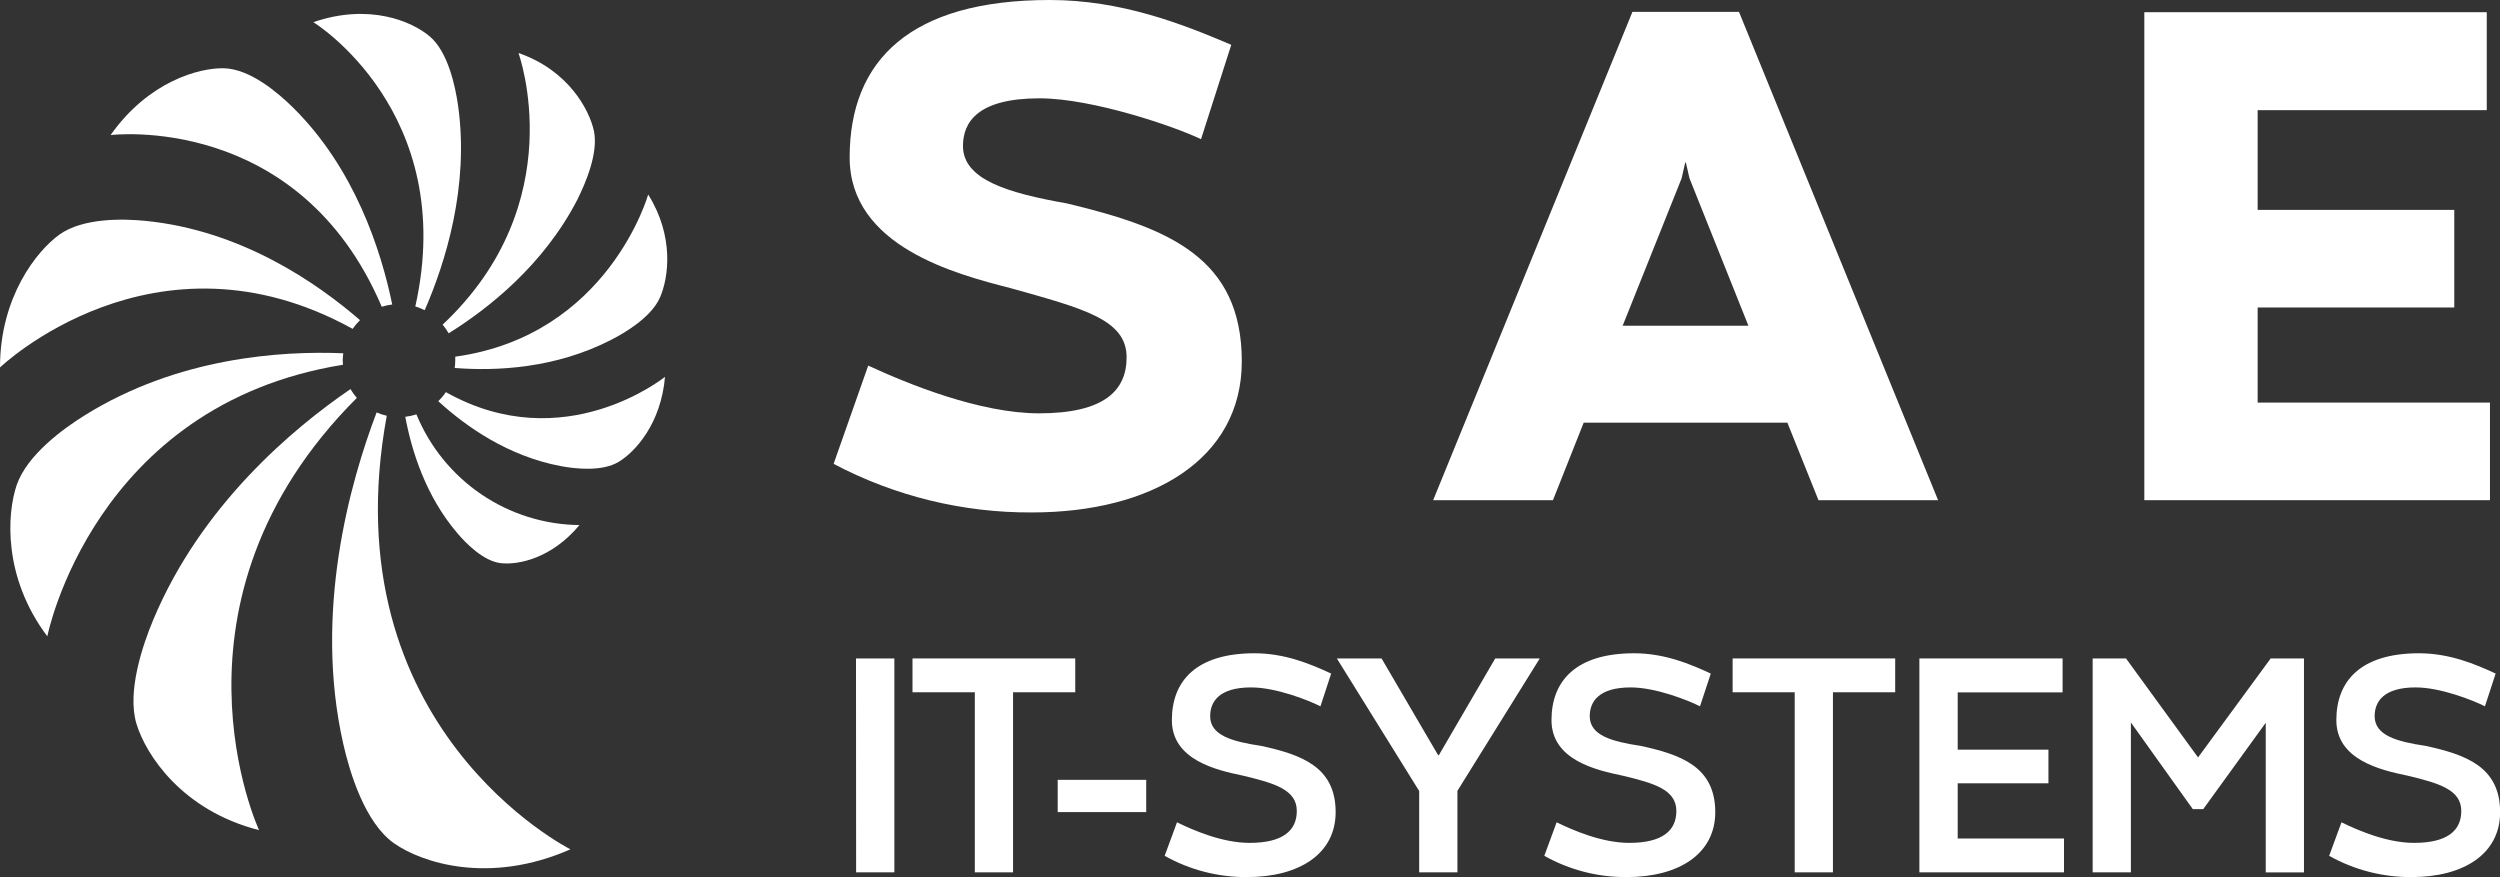
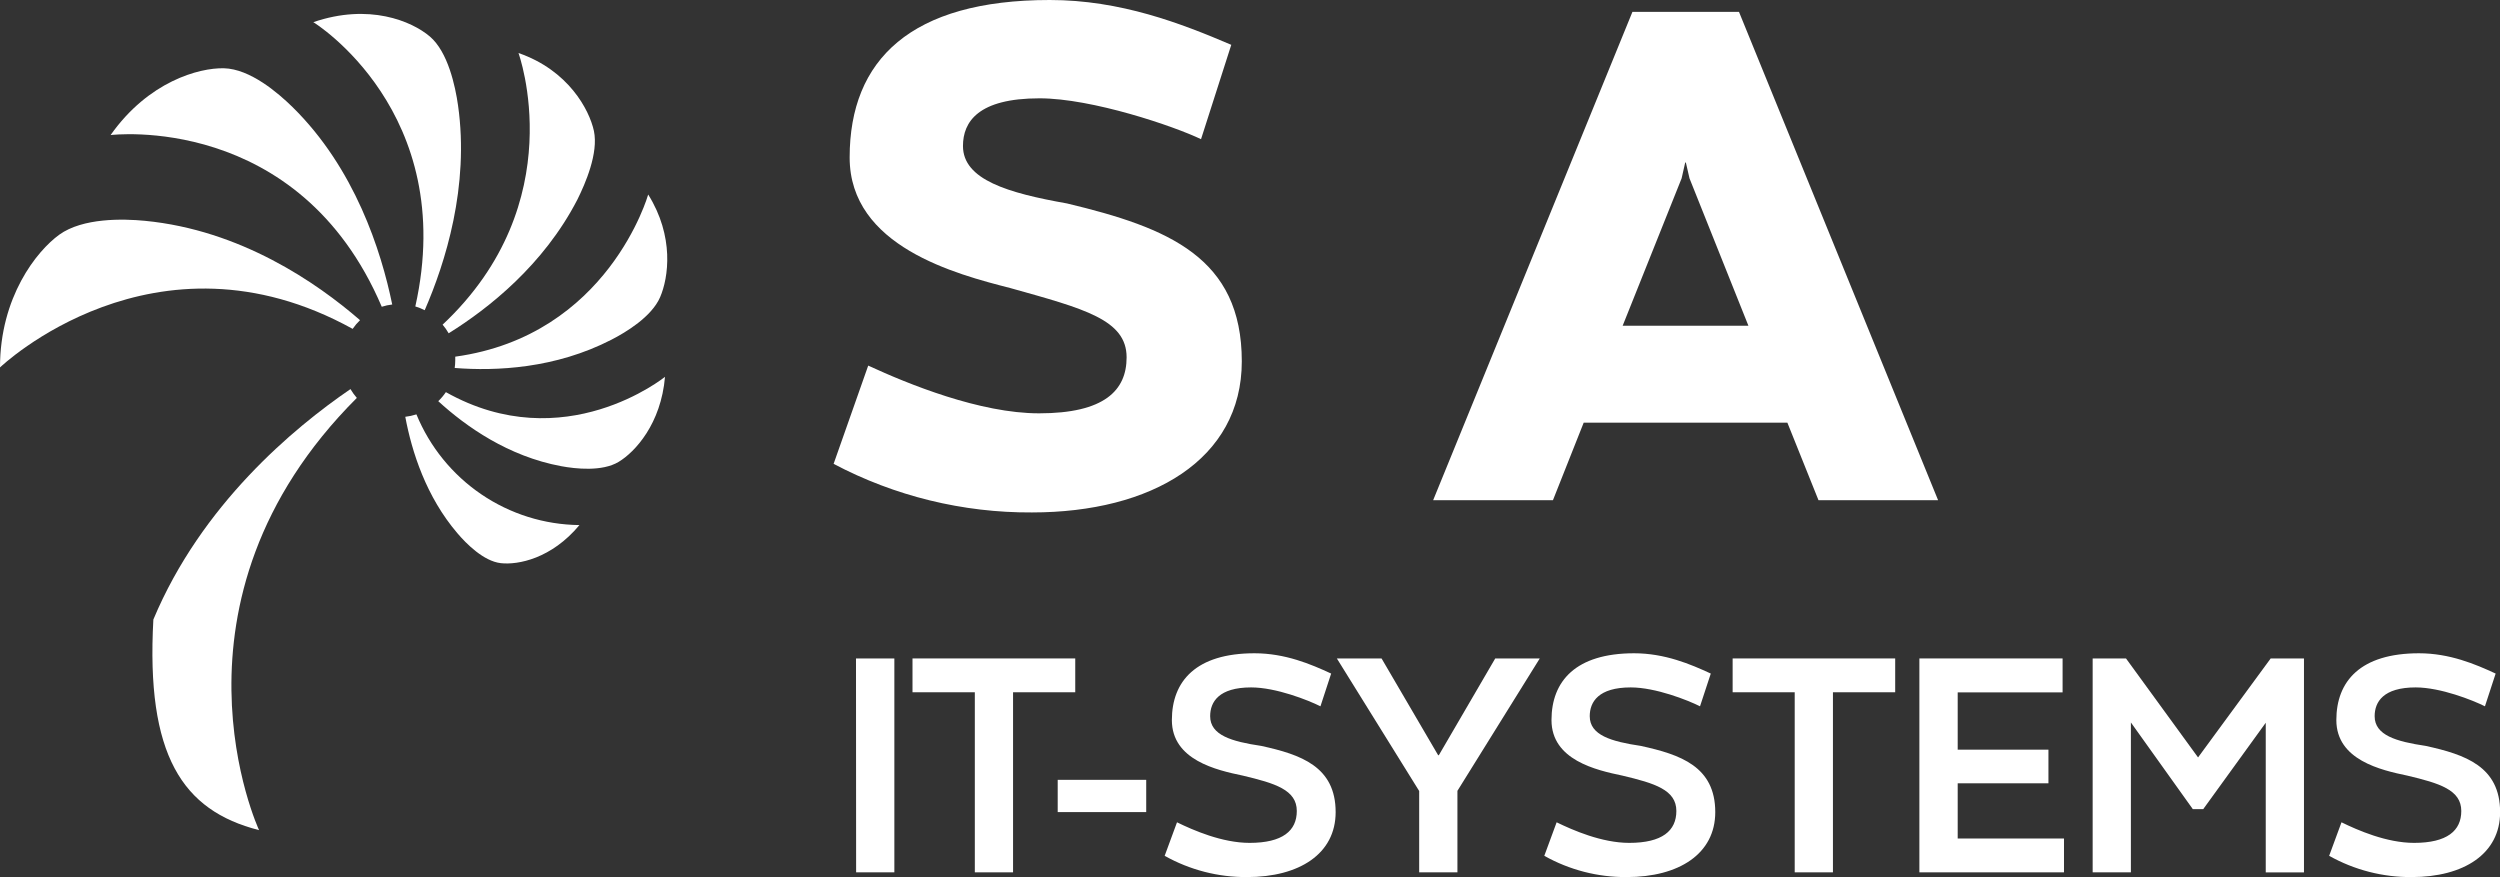
<svg xmlns="http://www.w3.org/2000/svg" width="171" height="60" viewBox="0 0 171 60" fill="none">
  <rect x="0" y="0" width="171" height="60" fill="#333333" stroke="none" />
  <g clip-path="url(#clip0_2_2062)">
    <path d="M59.386 25.007C62.146 26.282 67.038 28.272 71.072 28.272C75.546 28.272 77.06 26.702 77.06 24.442C77.06 21.866 74.164 21.119 69.115 19.706C65.391 18.751 58.116 16.861 58.116 10.771C58.116 4.071 62.32 0 71.805 0C76.646 0 80.776 1.595 84.219 3.066L82.15 9.521C80.317 8.636 74.701 6.725 71.101 6.725C66.922 6.725 65.867 8.32 65.867 9.986C65.867 12.296 68.95 13.201 72.984 13.916C79.928 15.577 84.939 17.621 84.939 24.716C84.939 31.441 78.753 35.051 70.588 35.051C65.862 35.078 61.202 33.937 57.019 31.728L59.386 25.007Z" fill="white" />
    <path d="M124.384 34.212L122.257 28.912H108.324L106.222 34.212H98.028L111.659 0.81H118.946L132.565 34.212H124.384ZM115.024 12.196L110.989 22.282H119.592L115.561 12.196L115.313 11.116H115.268L115.024 12.196Z" fill="white" />
-     <path d="M146.672 0.835H170.094V7.535H154.423V14.356H167.872V21.032H154.423V27.537H170.313V34.212H146.672V0.835Z" fill="white" />
    <path d="M58.55 45.037H61.174V59.668H58.559L58.55 45.037Z" fill="white" />
    <path d="M66.678 47.351H62.415V45.037H73.547V47.351H69.293V59.668H66.678V47.351Z" fill="white" />
    <path d="M72.347 53.341H78.401V55.547H72.347V53.341Z" fill="white" />
    <path d="M80.507 56.245C81.608 56.785 83.594 57.653 85.473 57.653C87.733 57.653 88.701 56.822 88.701 55.472C88.701 54.031 87.228 53.578 85.001 53.05C83.214 52.677 80.156 51.987 80.156 49.254C80.156 46.587 81.811 44.684 85.808 44.684C87.902 44.684 89.665 45.428 91.051 46.072L90.319 48.311C89.491 47.895 87.281 47.019 85.577 47.019C83.371 47.019 82.775 48.008 82.775 48.988C82.775 50.288 84.244 50.72 86.263 51.019C88.982 51.613 91.358 52.431 91.358 55.551C91.358 58.401 88.875 59.992 85.303 59.992C83.33 60.007 81.386 59.505 79.663 58.538L80.507 56.245Z" fill="white" />
    <path d="M105.32 45.037L99.688 54.093V59.668H97.072V54.105L91.44 45.037H94.498L98.368 51.655H98.417L102.274 45.037H105.32Z" fill="white" />
    <path d="M106.474 56.245C107.579 56.785 109.565 57.653 111.44 57.653C113.699 57.653 114.663 56.822 114.663 55.472C114.663 54.031 113.194 53.578 110.964 53.05C109.18 52.677 106.122 51.987 106.122 49.254C106.122 46.587 107.778 44.684 111.775 44.684C113.865 44.684 115.632 45.428 117.018 46.072L116.281 48.311C115.454 47.895 113.244 47.019 111.543 47.019C109.338 47.019 108.738 48.008 108.738 48.988C108.738 50.288 110.211 50.72 112.226 51.019C114.949 51.613 117.324 52.431 117.324 55.551C117.324 58.401 114.841 59.992 111.27 59.992C109.296 60.007 107.352 59.505 105.63 58.538L106.474 56.245Z" fill="white" />
    <path d="M122.758 47.351H118.512V45.037H129.631V47.351H125.373V59.668H122.758V47.351Z" fill="white" />
    <path d="M131.286 45.037H141.081V47.359H133.906V51.277H140.113V53.578H133.906V57.354H141.177V59.668H131.286V45.037Z" fill="white" />
    <path d="M149.987 55.343L145.753 49.416V59.668H143.138V45.037H145.418L150.347 51.808L155.312 45.041H157.592V59.672H154.977V49.436L150.702 55.343H149.987Z" fill="white" />
    <path d="M160.158 56.245C161.259 56.785 163.245 57.653 165.124 57.653C167.383 57.653 168.352 56.822 168.352 55.472C168.352 54.031 166.878 53.578 164.652 53.05C162.864 52.677 159.806 51.987 159.806 49.254C159.806 46.587 161.462 44.684 165.459 44.684C167.553 44.684 169.316 45.428 170.702 46.072L169.97 48.311C169.142 47.895 166.932 47.019 165.231 47.019C163.022 47.019 162.426 48.008 162.426 48.988C162.426 50.288 163.895 50.72 165.914 51.019C168.633 51.613 171.008 52.431 171.008 55.551C171.008 58.401 168.525 59.992 164.958 59.992C162.983 60.007 161.038 59.505 159.314 58.538L160.158 56.245Z" fill="white" />
    <path d="M28.483 28.343C28.235 28.423 27.98 28.479 27.721 28.509C28.168 30.905 29.149 33.975 31.288 36.476C31.892 37.186 33.08 38.387 34.255 38.52C35.431 38.653 37.723 38.212 39.635 35.915C37.241 35.89 34.907 35.159 32.924 33.812C30.941 32.466 29.397 30.564 28.483 28.343Z" fill="white" />
    <path d="M30.498 26.822C30.346 27.046 30.171 27.253 29.977 27.441C31.889 29.19 34.769 31.213 38.381 31.886C39.366 32.069 41.187 32.272 42.317 31.591C43.446 30.91 45.213 28.986 45.486 25.775C45.486 25.771 38.588 31.375 30.498 26.822Z" fill="white" />
    <path d="M44.336 13.305C44.336 13.305 41.617 22.951 31.139 24.396C31.139 24.483 31.139 24.575 31.139 24.662C31.138 24.832 31.125 25.001 31.102 25.169C33.941 25.393 37.988 25.21 41.82 23.237C42.817 22.726 44.572 21.667 45.151 20.329C45.73 18.992 46.132 16.176 44.336 13.305Z" fill="white" />
    <path d="M40.624 8.956C40.309 7.506 38.874 4.802 35.464 3.626C35.464 3.626 39.188 13.837 30.274 22.207C30.431 22.39 30.57 22.588 30.688 22.797C33.415 21.102 37.181 18.128 39.49 13.658C40.041 12.549 40.943 10.476 40.624 8.956Z" fill="white" />
    <path d="M28.408 20.961C28.63 21.027 28.844 21.113 29.05 21.218C30.461 17.978 32.116 12.74 31.33 7.211C31.144 5.899 30.643 3.552 29.401 2.496C28.16 1.441 25.234 0.212 21.431 1.516C21.448 1.516 31.38 7.656 28.408 20.961Z" fill="white" />
    <path d="M26.828 20.828C26.074 17.156 24.27 11.507 20.004 7.319C19.011 6.347 17.107 4.711 15.311 4.669C13.61 4.632 10.147 5.575 7.565 9.238C7.565 9.238 20.426 7.647 26.112 20.982C26.345 20.907 26.584 20.856 26.828 20.828Z" fill="white" />
    <path d="M24.626 21.9C21.655 19.324 16.441 15.735 9.915 15.104C8.417 14.959 5.665 14.892 4.051 16.055C2.508 17.177 0 20.309 0 25.132C0 25.132 10.573 15.012 24.121 22.494C24.269 22.279 24.438 22.08 24.626 21.9Z" fill="white" />
-     <path d="M23.442 24.662C23.445 24.495 23.457 24.329 23.48 24.164C19.226 23.985 12.149 24.446 5.793 28.409C4.357 29.302 1.854 31.105 1.142 33.178C0.468 35.159 0.199 39.484 3.236 43.525C3.236 43.525 6.364 27.703 23.459 24.949C23.451 24.853 23.442 24.758 23.442 24.662Z" fill="white" />
-     <path d="M24.407 27.217C24.244 27.029 24.099 26.828 23.972 26.614C20.074 29.277 13.776 34.528 10.49 42.375C9.77 44.094 8.669 47.301 9.336 49.515C9.981 51.638 12.46 55.443 17.72 56.781C17.724 56.793 10.449 41.17 24.407 27.217Z" fill="white" />
-     <path d="M26.455 28.438C26.216 28.385 25.983 28.309 25.76 28.21C23.935 33.008 21.436 41.88 23.484 50.903C23.923 52.834 24.957 56.27 26.948 57.678C28.859 59.02 33.473 60.532 39.019 58.093C39.019 58.093 22.516 49.835 26.455 28.438Z" fill="white" />
+     <path d="M24.407 27.217C24.244 27.029 24.099 26.828 23.972 26.614C20.074 29.277 13.776 34.528 10.49 42.375C9.981 51.638 12.46 55.443 17.72 56.781C17.724 56.793 10.449 41.17 24.407 27.217Z" fill="white" />
  </g>
  <defs>
    <clipPath id="clip0_2_2062">
      <rect width="171" height="60" fill="white" />
    </clipPath>
  </defs>
</svg>